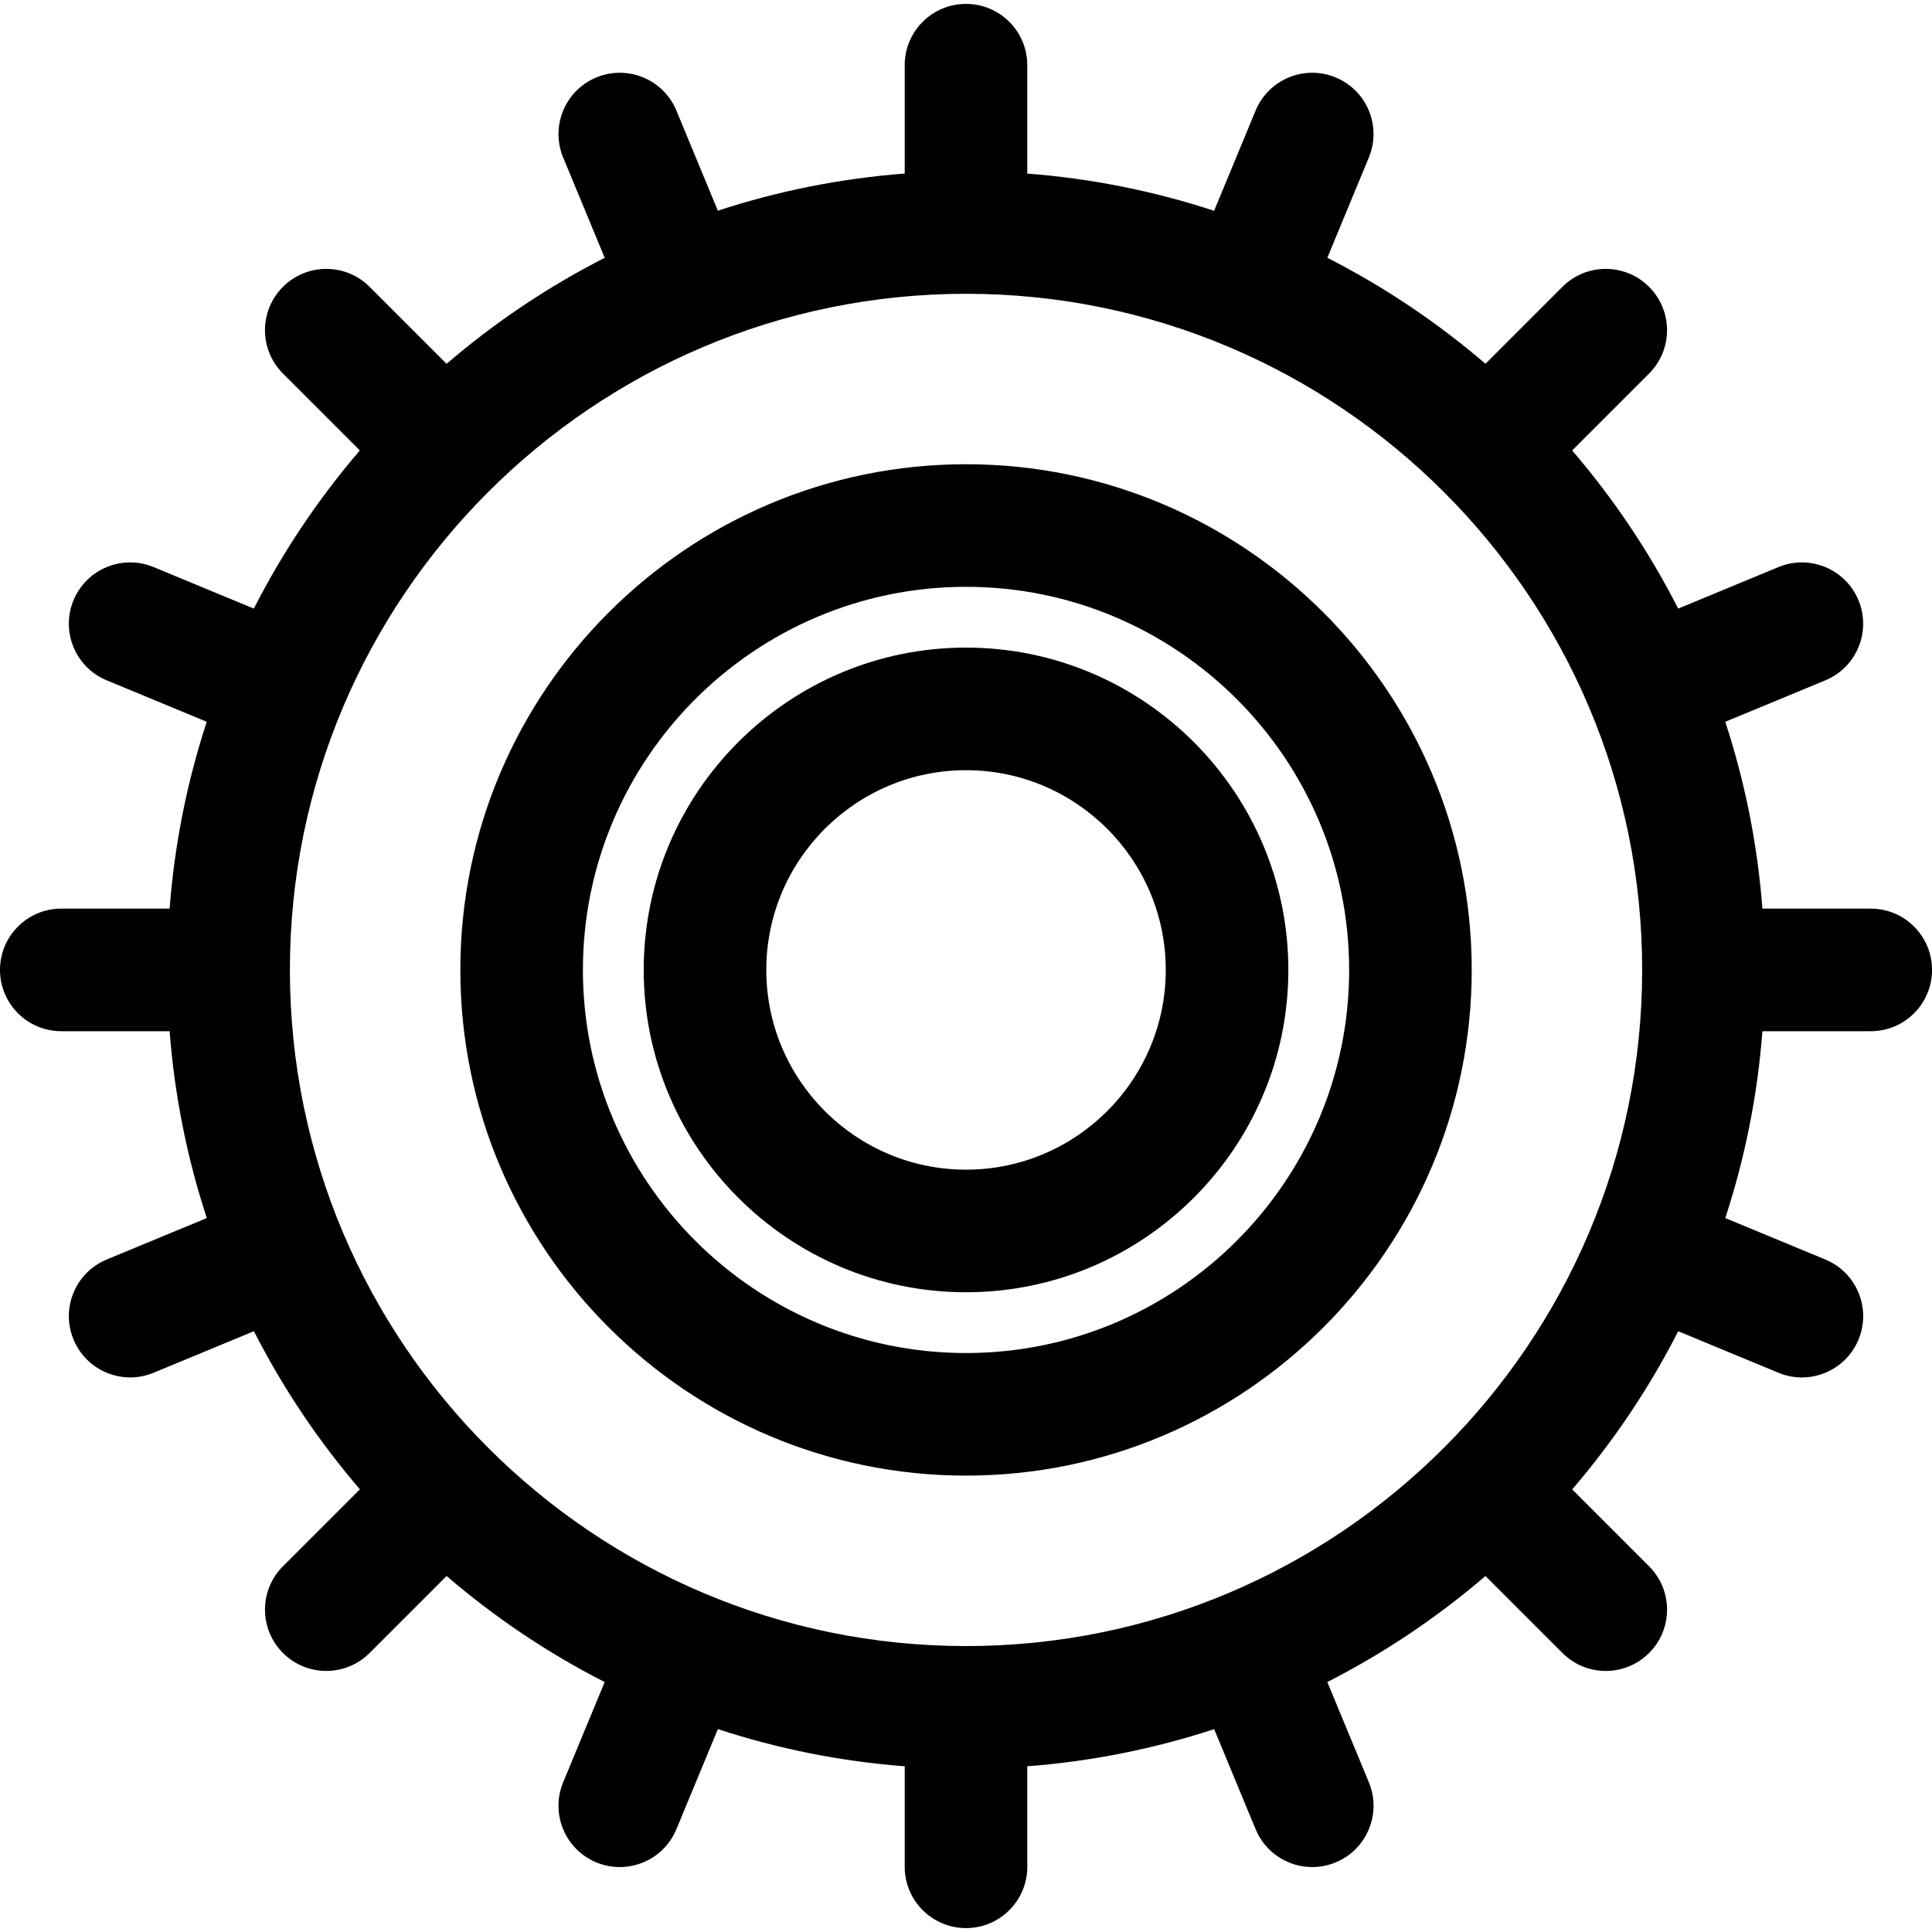
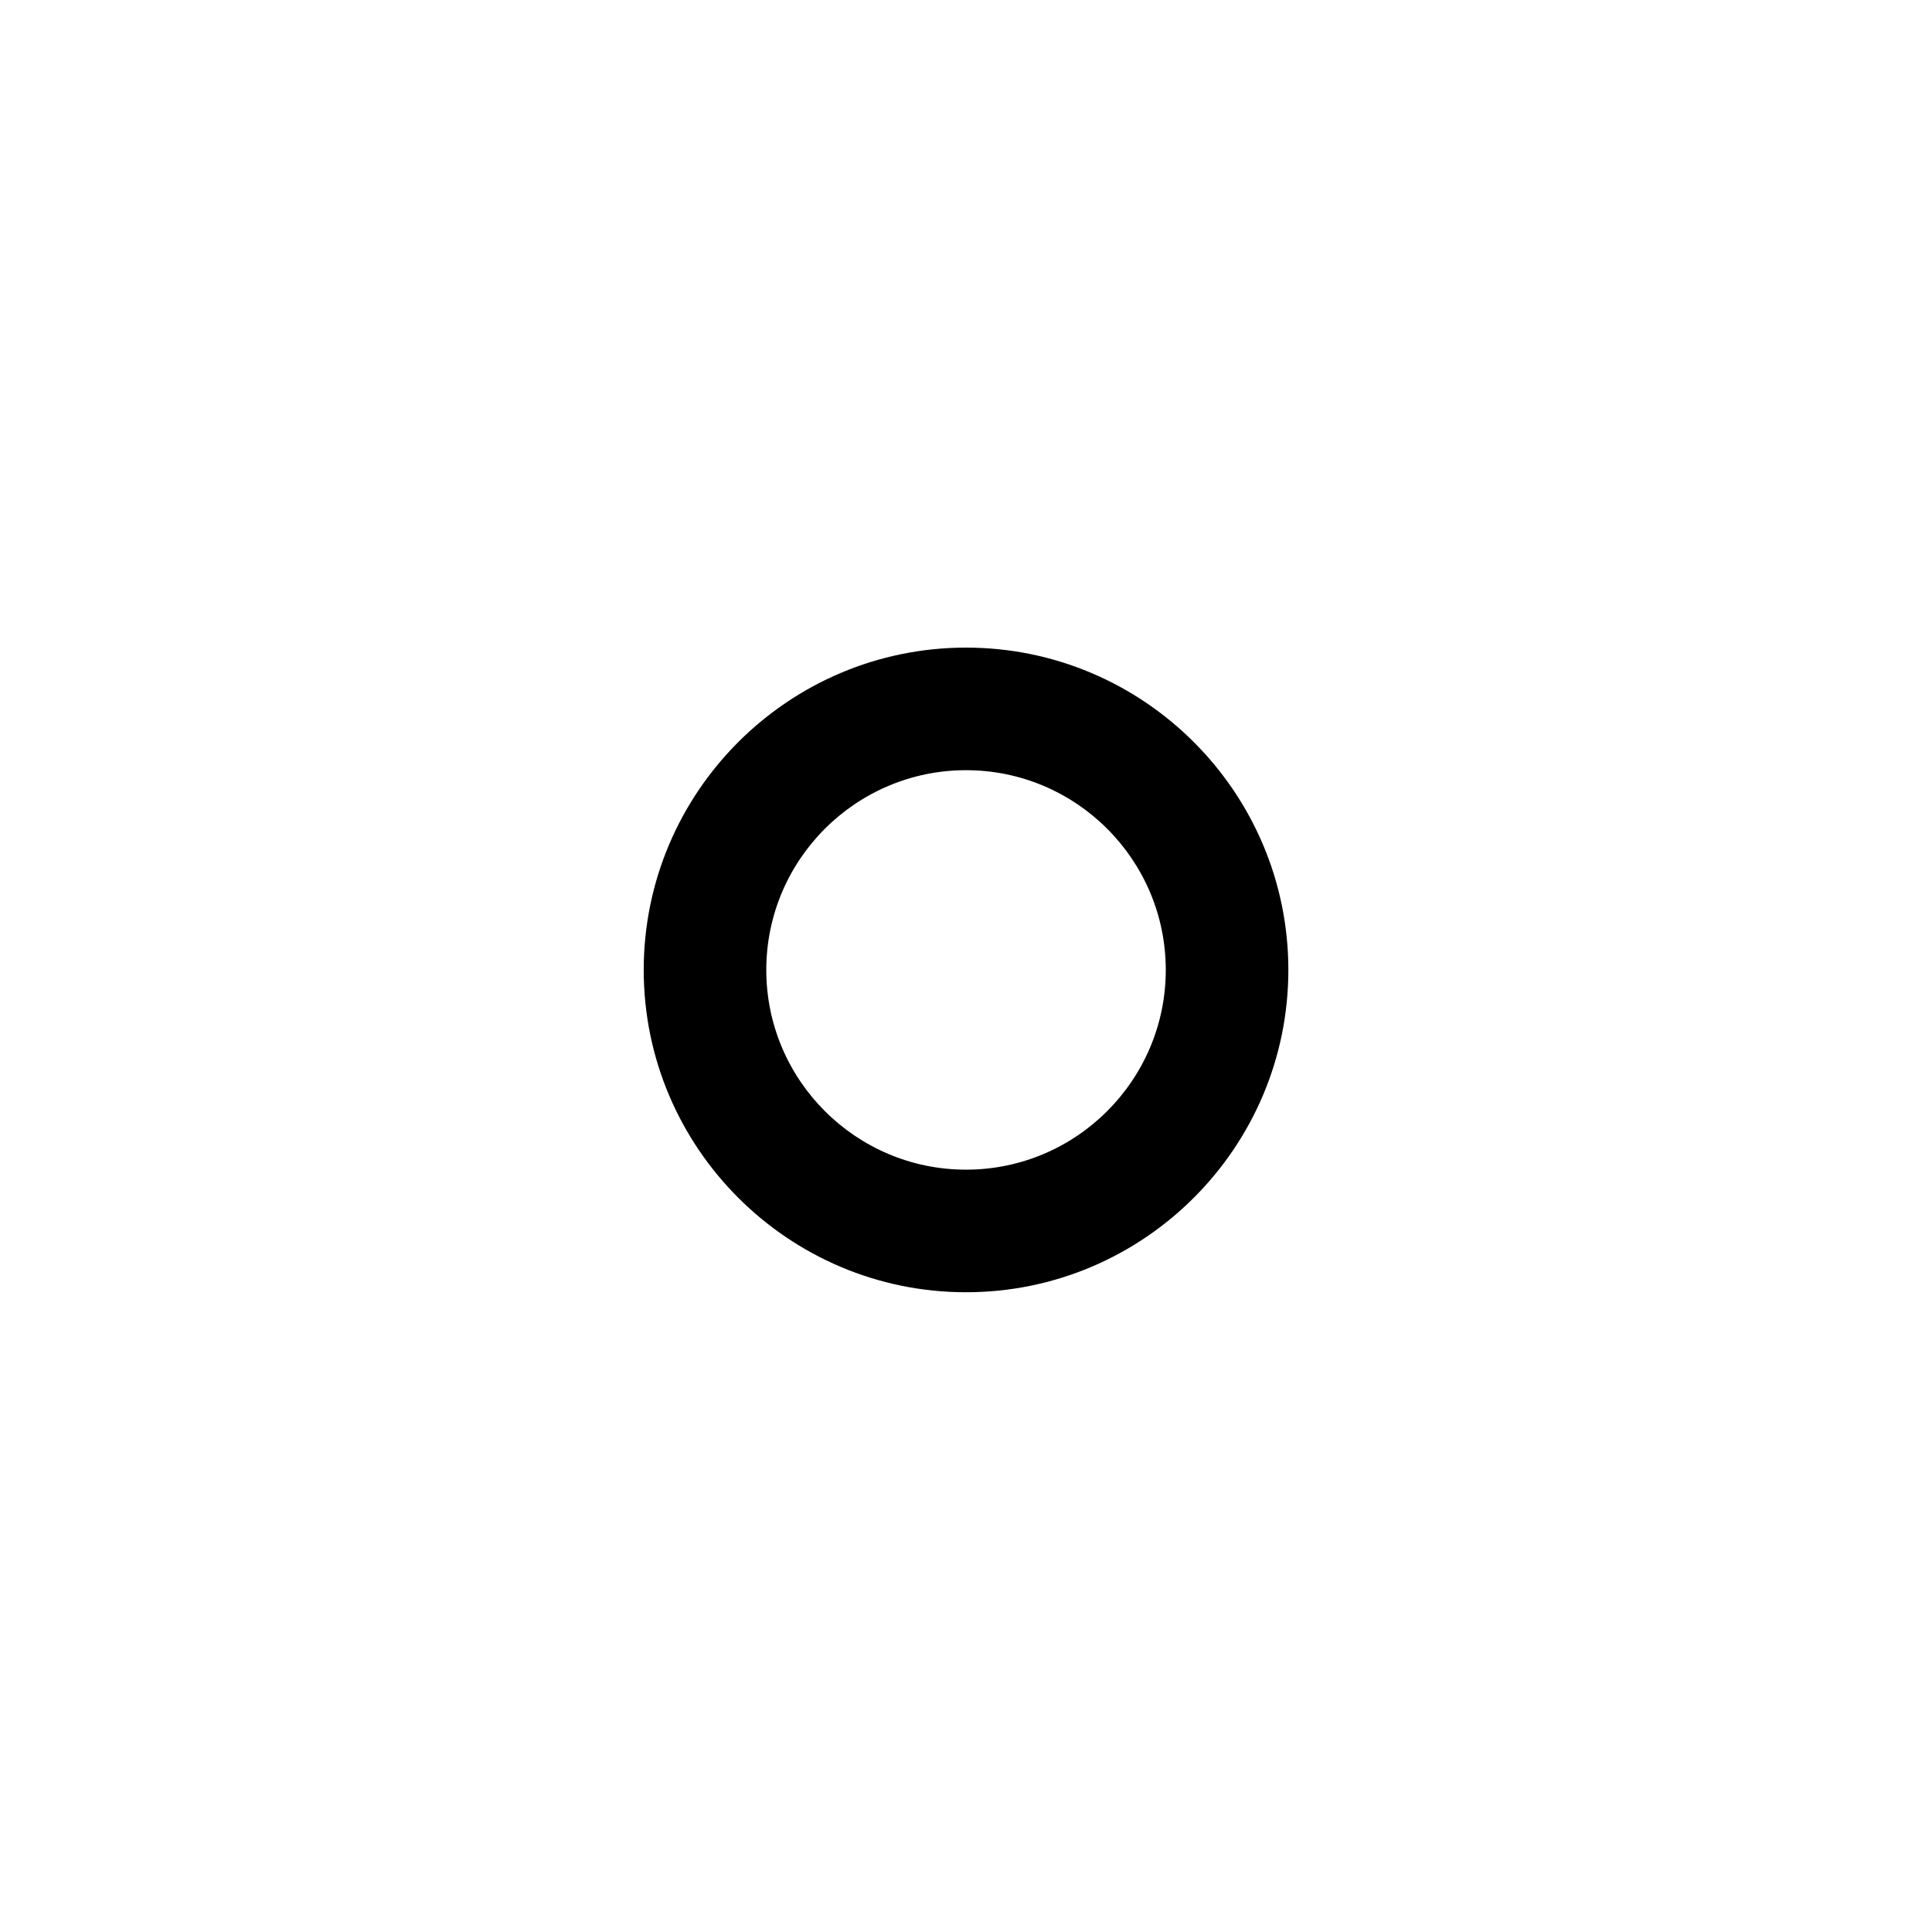
<svg xmlns="http://www.w3.org/2000/svg" fill="#000000" height="800px" width="800px" version="1.1" id="Capa_1" viewBox="0 0 159.809 159.809" xml:space="preserve">
  <g>
    <g>
      <g>
-         <path d="M154.742,75.159h-8.961c-0.408-5.354-1.458-10.531-3.072-15.456l8.276-3.427c2.587-1.072,3.815-4.038,2.744-6.624     c-1.071-2.587-4.037-3.816-6.624-2.744l-8.291,3.434c-2.401-4.715-5.354-9.102-8.77-13.081l6.363-6.364     c1.98-1.981,1.98-5.19,0-7.17c-1.98-1.981-5.19-1.981-7.17,0l-6.364,6.364c-3.98-3.414-8.368-6.367-13.081-8.768l3.435-8.293     c1.071-2.587-0.157-5.552-2.744-6.624c-2.587-1.072-5.552,0.157-6.624,2.744l-3.432,8.286c-4.927-1.614-10.105-2.67-15.462-3.078     c0.002-0.059,0.009-0.116,0.009-0.175v-8.79c0-2.8-2.27-5.07-5.07-5.07c-2.8,0-5.07,2.27-5.07,5.07v8.79     c0,0.059,0.007,0.114,0.009,0.172c-5.361,0.409-10.544,1.459-15.473,3.076c-0.021-0.056-0.037-0.112-0.06-0.167L55.951,9.15     c-1.071-2.587-4.038-3.815-6.623-2.744c-2.587,1.071-3.815,4.037-2.744,6.624l3.36,8.114c0.025,0.06,0.055,0.118,0.082,0.177     c-4.715,2.403-9.105,5.356-13.085,8.773l-6.367-6.367c-1.98-1.98-5.19-1.98-7.17,0c-1.98,1.98-1.98,5.19,0,7.169l6.362,6.362     c-3.415,3.98-6.367,8.369-8.769,13.083l-8.291-3.434c-2.587-1.071-5.553,0.158-6.624,2.744c-1.071,2.587,0.157,5.552,2.744,6.623     l8.276,3.428c-1.613,4.924-2.664,10.102-3.072,15.456H5.07c-2.8,0-5.07,2.27-5.07,5.07c0,2.8,2.27,5.07,5.07,5.07h8.961     c0.409,5.355,1.46,10.532,3.075,15.456l-8.279,3.428c-2.587,1.072-3.815,4.038-2.744,6.624c0.809,1.952,2.696,3.13,4.686,3.13     c0.646,0,1.303-0.124,1.937-0.387l8.296-3.436c2.403,4.712,5.353,9.101,8.768,13.08l-6.366,6.366c-1.98,1.981-1.98,5.19,0,7.17     c0.99,0.99,2.287,1.485,3.584,1.485c1.298,0,2.595-0.495,3.585-1.485l6.367-6.367c3.98,3.415,8.364,6.372,13.077,8.773     l-3.435,8.293c-1.071,2.587,0.157,5.552,2.744,6.623c0.635,0.263,1.291,0.387,1.938,0.387c1.989,0,3.877-1.178,4.686-3.13     l3.43-8.281c4.924,1.613,10.1,2.666,15.455,3.074v8.314c0,2.8,2.27,5.07,5.07,5.07c2.8,0,5.07-2.27,5.07-5.07v-8.314     c5.354-0.409,10.532-1.457,15.456-3.073l3.43,8.28c0.809,1.952,2.696,3.13,4.686,3.13c0.646,0,1.304-0.125,1.938-0.387     c2.587-1.072,3.815-4.038,2.744-6.624l-3.436-8.294c4.712-2.403,9.1-5.354,13.079-8.77l6.367,6.367     c0.99,0.99,2.287,1.485,3.585,1.485c1.297,0,2.595-0.495,3.585-1.485c1.98-1.98,1.98-5.189,0-7.17l-6.361-6.362     c3.414-3.979,6.366-8.368,8.768-13.082l8.291,3.435c0.635,0.262,1.291,0.387,1.938,0.387c1.989,0,3.877-1.178,4.686-3.13     c1.071-2.587-0.157-5.552-2.744-6.624l-8.277-3.428c1.613-4.925,2.664-10.103,3.072-15.457h8.961c2.8,0,5.07-2.27,5.07-5.07     C159.812,77.429,157.542,75.159,154.742,75.159z M79.907,136.157c-30.838,0-55.928-25.089-55.928-55.928     s25.089-55.928,55.928-55.928s55.928,25.089,55.928,55.928S110.746,136.157,79.907,136.157z" />
-         <path d="M79.907,38.4c-23.065,0-41.829,18.764-41.829,41.829c0,23.064,18.765,41.829,41.829,41.829s41.829-18.764,41.829-41.829     C121.736,57.165,102.971,38.4,79.907,38.4z M79.907,111.919c-17.474,0-31.69-14.216-31.69-31.689     c0-17.474,14.216-31.69,31.69-31.69c17.473,0,31.69,14.216,31.69,31.69C111.597,97.703,97.381,111.919,79.907,111.919z" />
        <path d="M79.907,53.568c-14.701,0-26.661,11.96-26.661,26.662c0,14.701,11.96,26.661,26.661,26.661     c14.701,0,26.662-11.96,26.662-26.661C106.568,65.528,94.608,53.568,79.907,53.568z M79.907,96.751     c-9.111,0-16.522-7.411-16.522-16.521c0-9.111,7.412-16.522,16.522-16.522s16.522,7.411,16.522,16.522     C96.429,89.34,89.017,96.751,79.907,96.751z" />
      </g>
    </g>
  </g>
</svg>